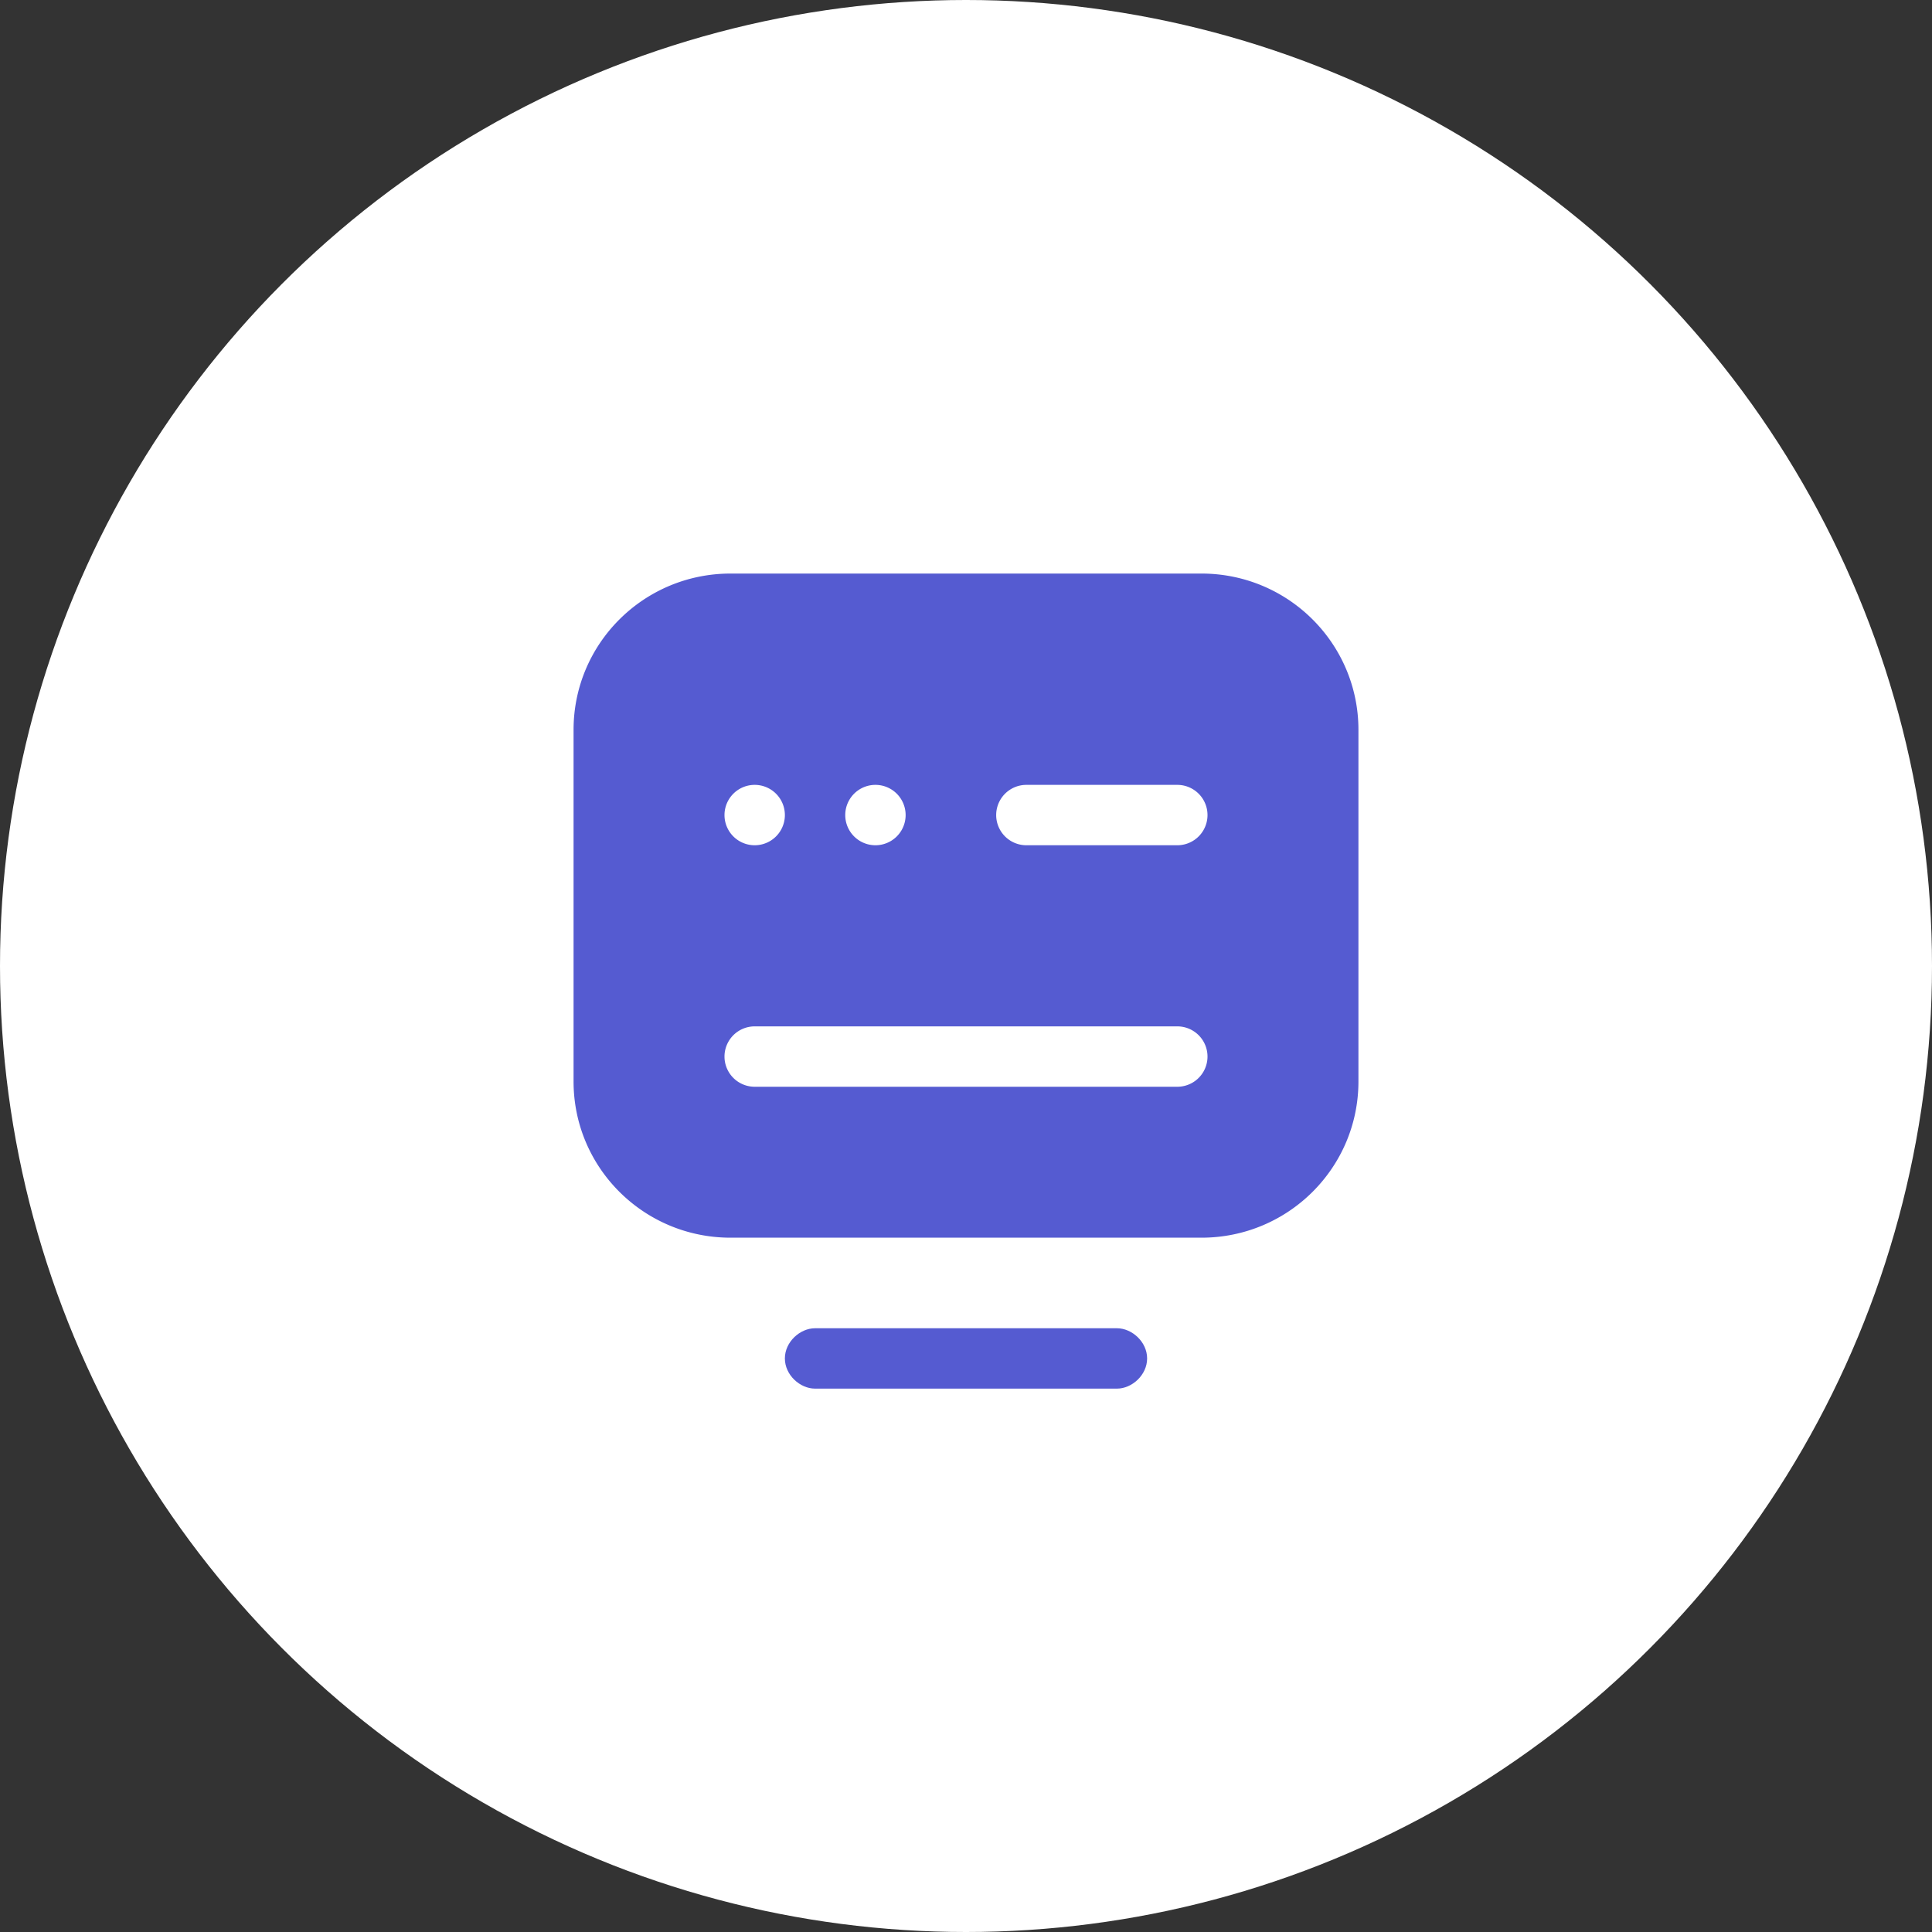
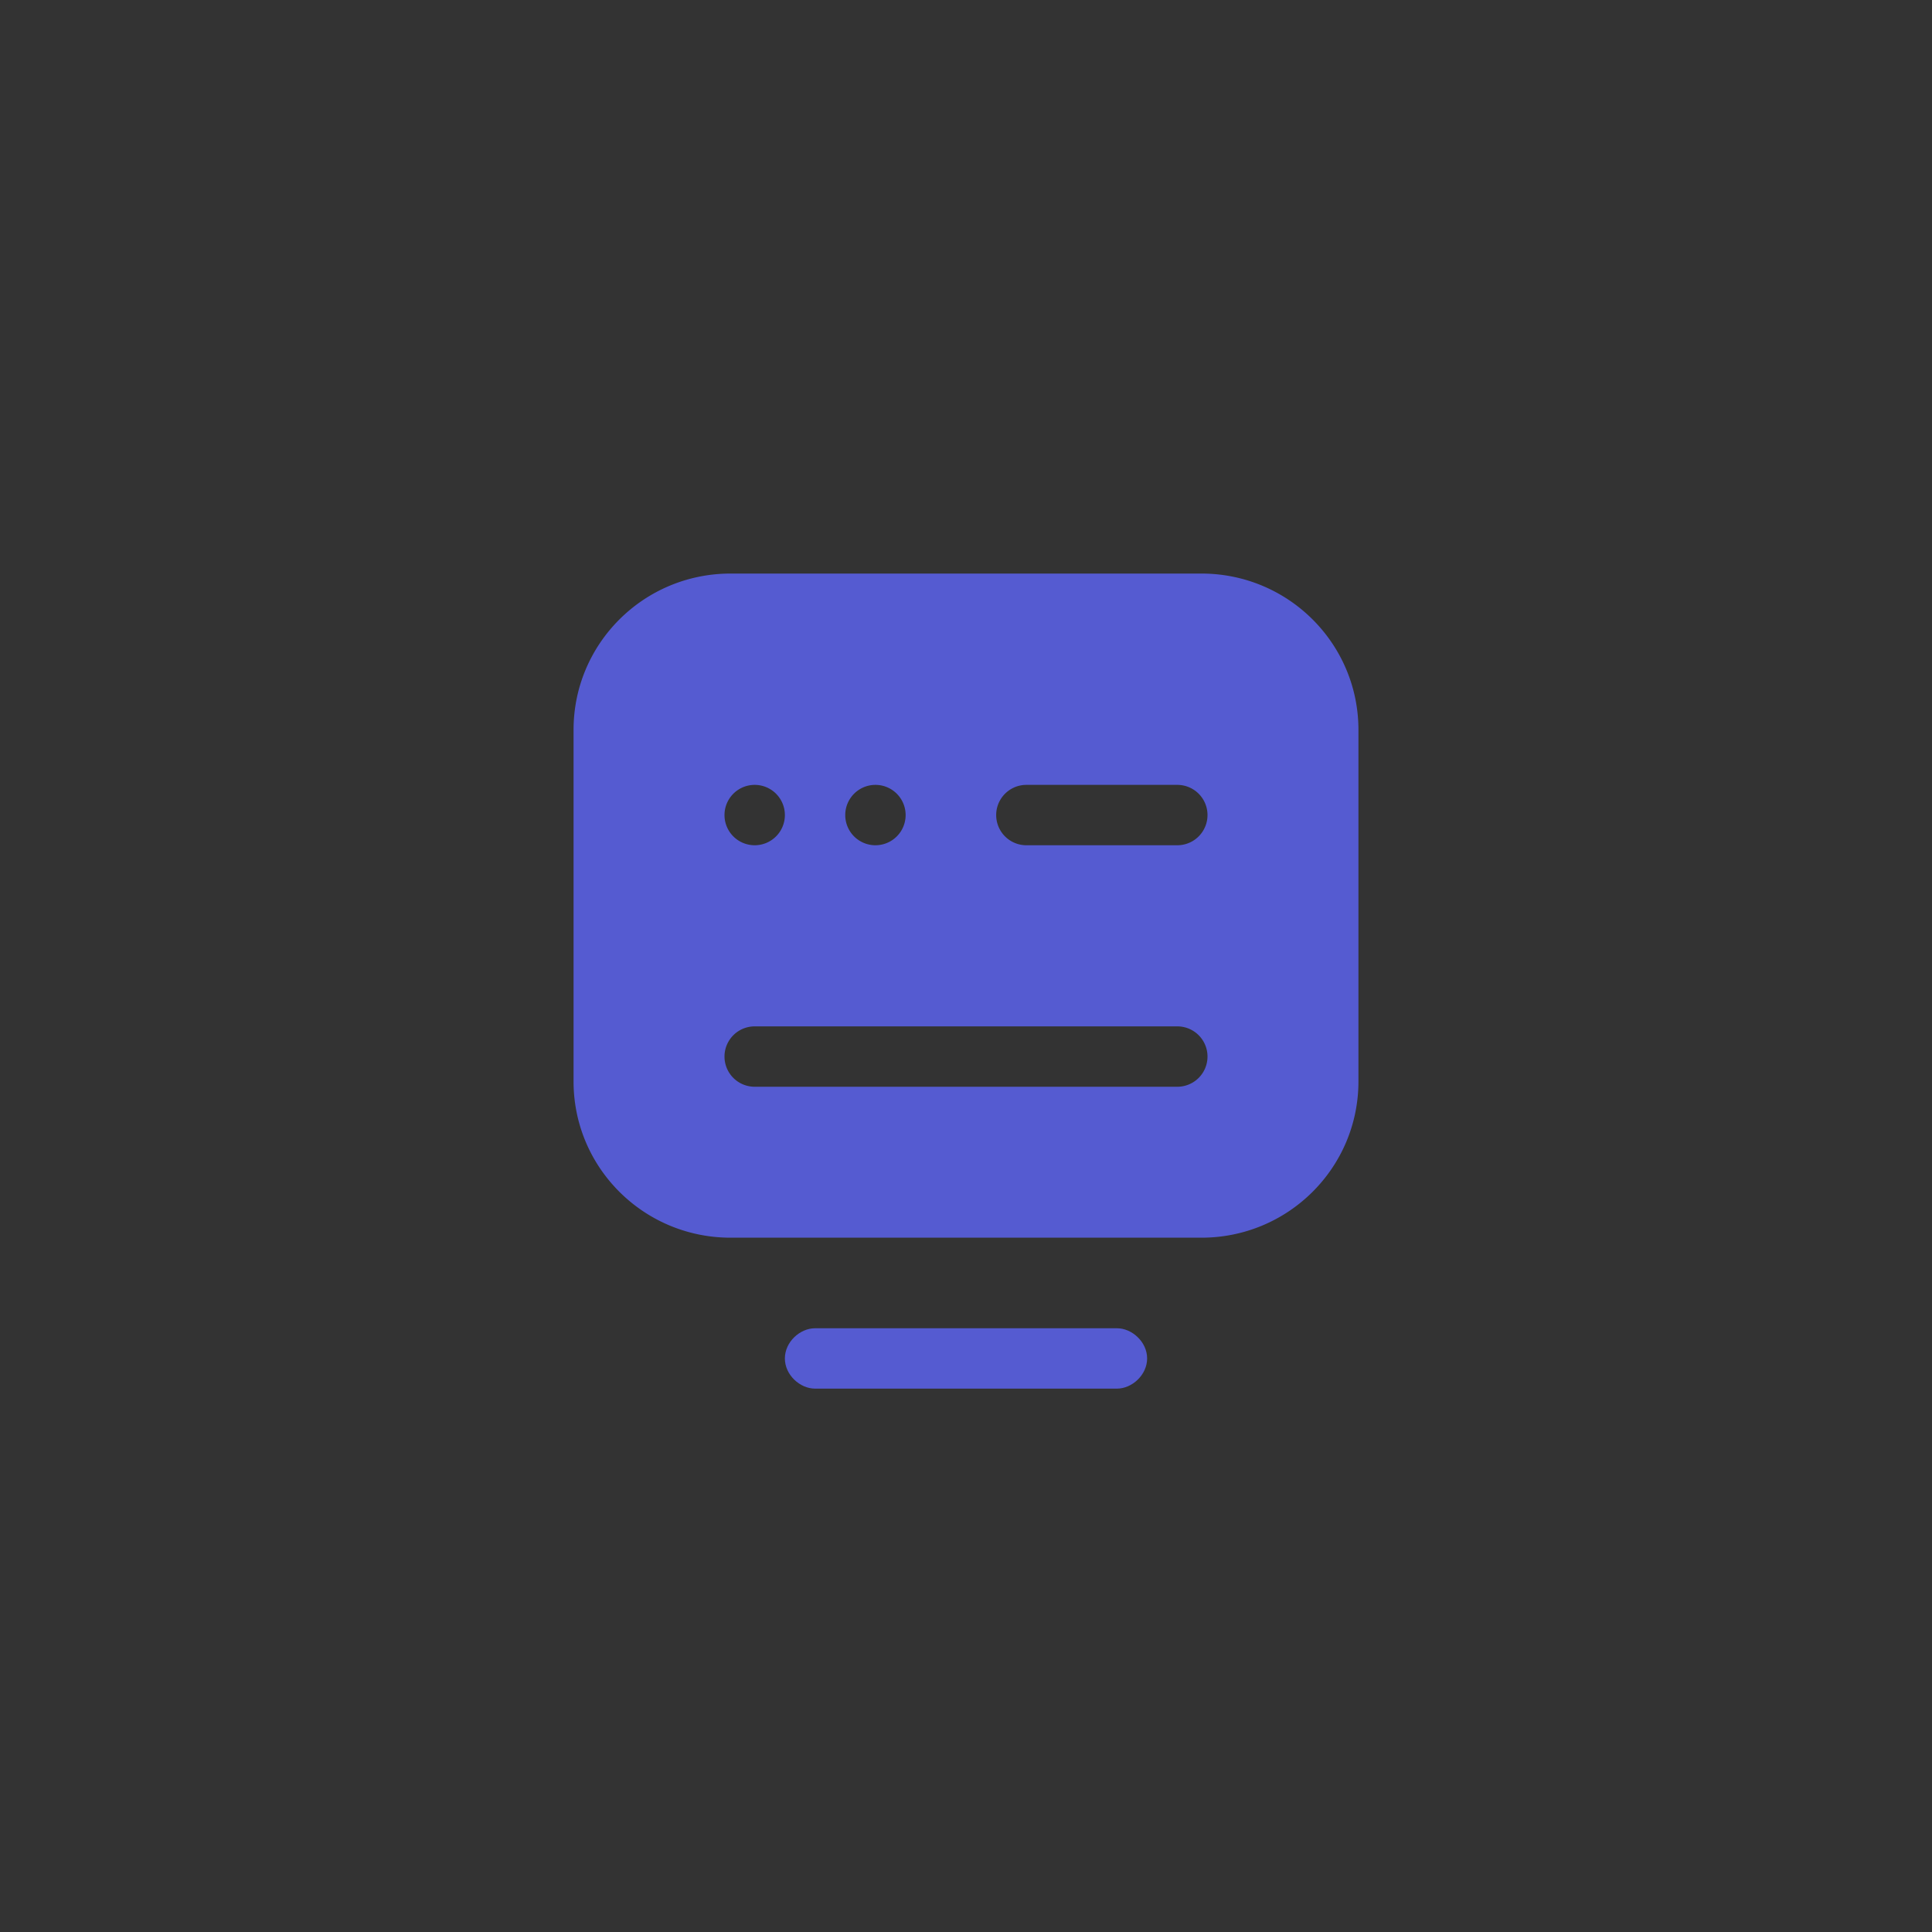
<svg xmlns="http://www.w3.org/2000/svg" width="64" height="64" fill="none">
  <rect width="100%" height="100%" fill="#333333" stroke="none" />
-   <circle cx="32" cy="32" r="32" fill="#fff" />
-   <path fill="#555BD1" fill-rule="evenodd" d="M39.8 19H24.2c-2.873 0-5.2 2.317-5.2 5.177v11.647C19 38.684 21.327 41 24.2 41h15.6c2.873 0 5.2-2.316 5.2-5.176V24.177C45 21.317 42.673 19 39.8 19ZM34 26a1 1 0 1 0 0 2h5a1 1 0 1 0 0-2h-5Zm-9 8a1 1 0 1 0 0 2h14a1 1 0 1 0 0-2H25Zm0-6a1 1 0 1 0 0-2 1 1 0 0 0 0 2Zm4 0a1 1 0 1 0 0-2 1 1 0 0 0 0 2Z" clip-rule="evenodd" />
+   <path fill="#555BD1" fill-rule="evenodd" d="M39.8 19H24.2c-2.873 0-5.2 2.317-5.2 5.177v11.647C19 38.684 21.327 41 24.2 41h15.6c2.873 0 5.2-2.316 5.2-5.176V24.177C45 21.317 42.673 19 39.8 19ZM34 26a1 1 0 1 0 0 2h5a1 1 0 1 0 0-2h-5Zm-9 8a1 1 0 1 0 0 2h14a1 1 0 1 0 0-2H25Zm0-6a1 1 0 1 0 0-2 1 1 0 0 0 0 2m4 0a1 1 0 1 0 0-2 1 1 0 0 0 0 2Z" clip-rule="evenodd" />
  <path fill="#555BD1" d="M27 46h10c.5 0 1-.453 1-1 0-.547-.5-1-1-1H27c-.5 0-1 .453-1 1 0 .547.5 1 1 1Z" />
</svg>